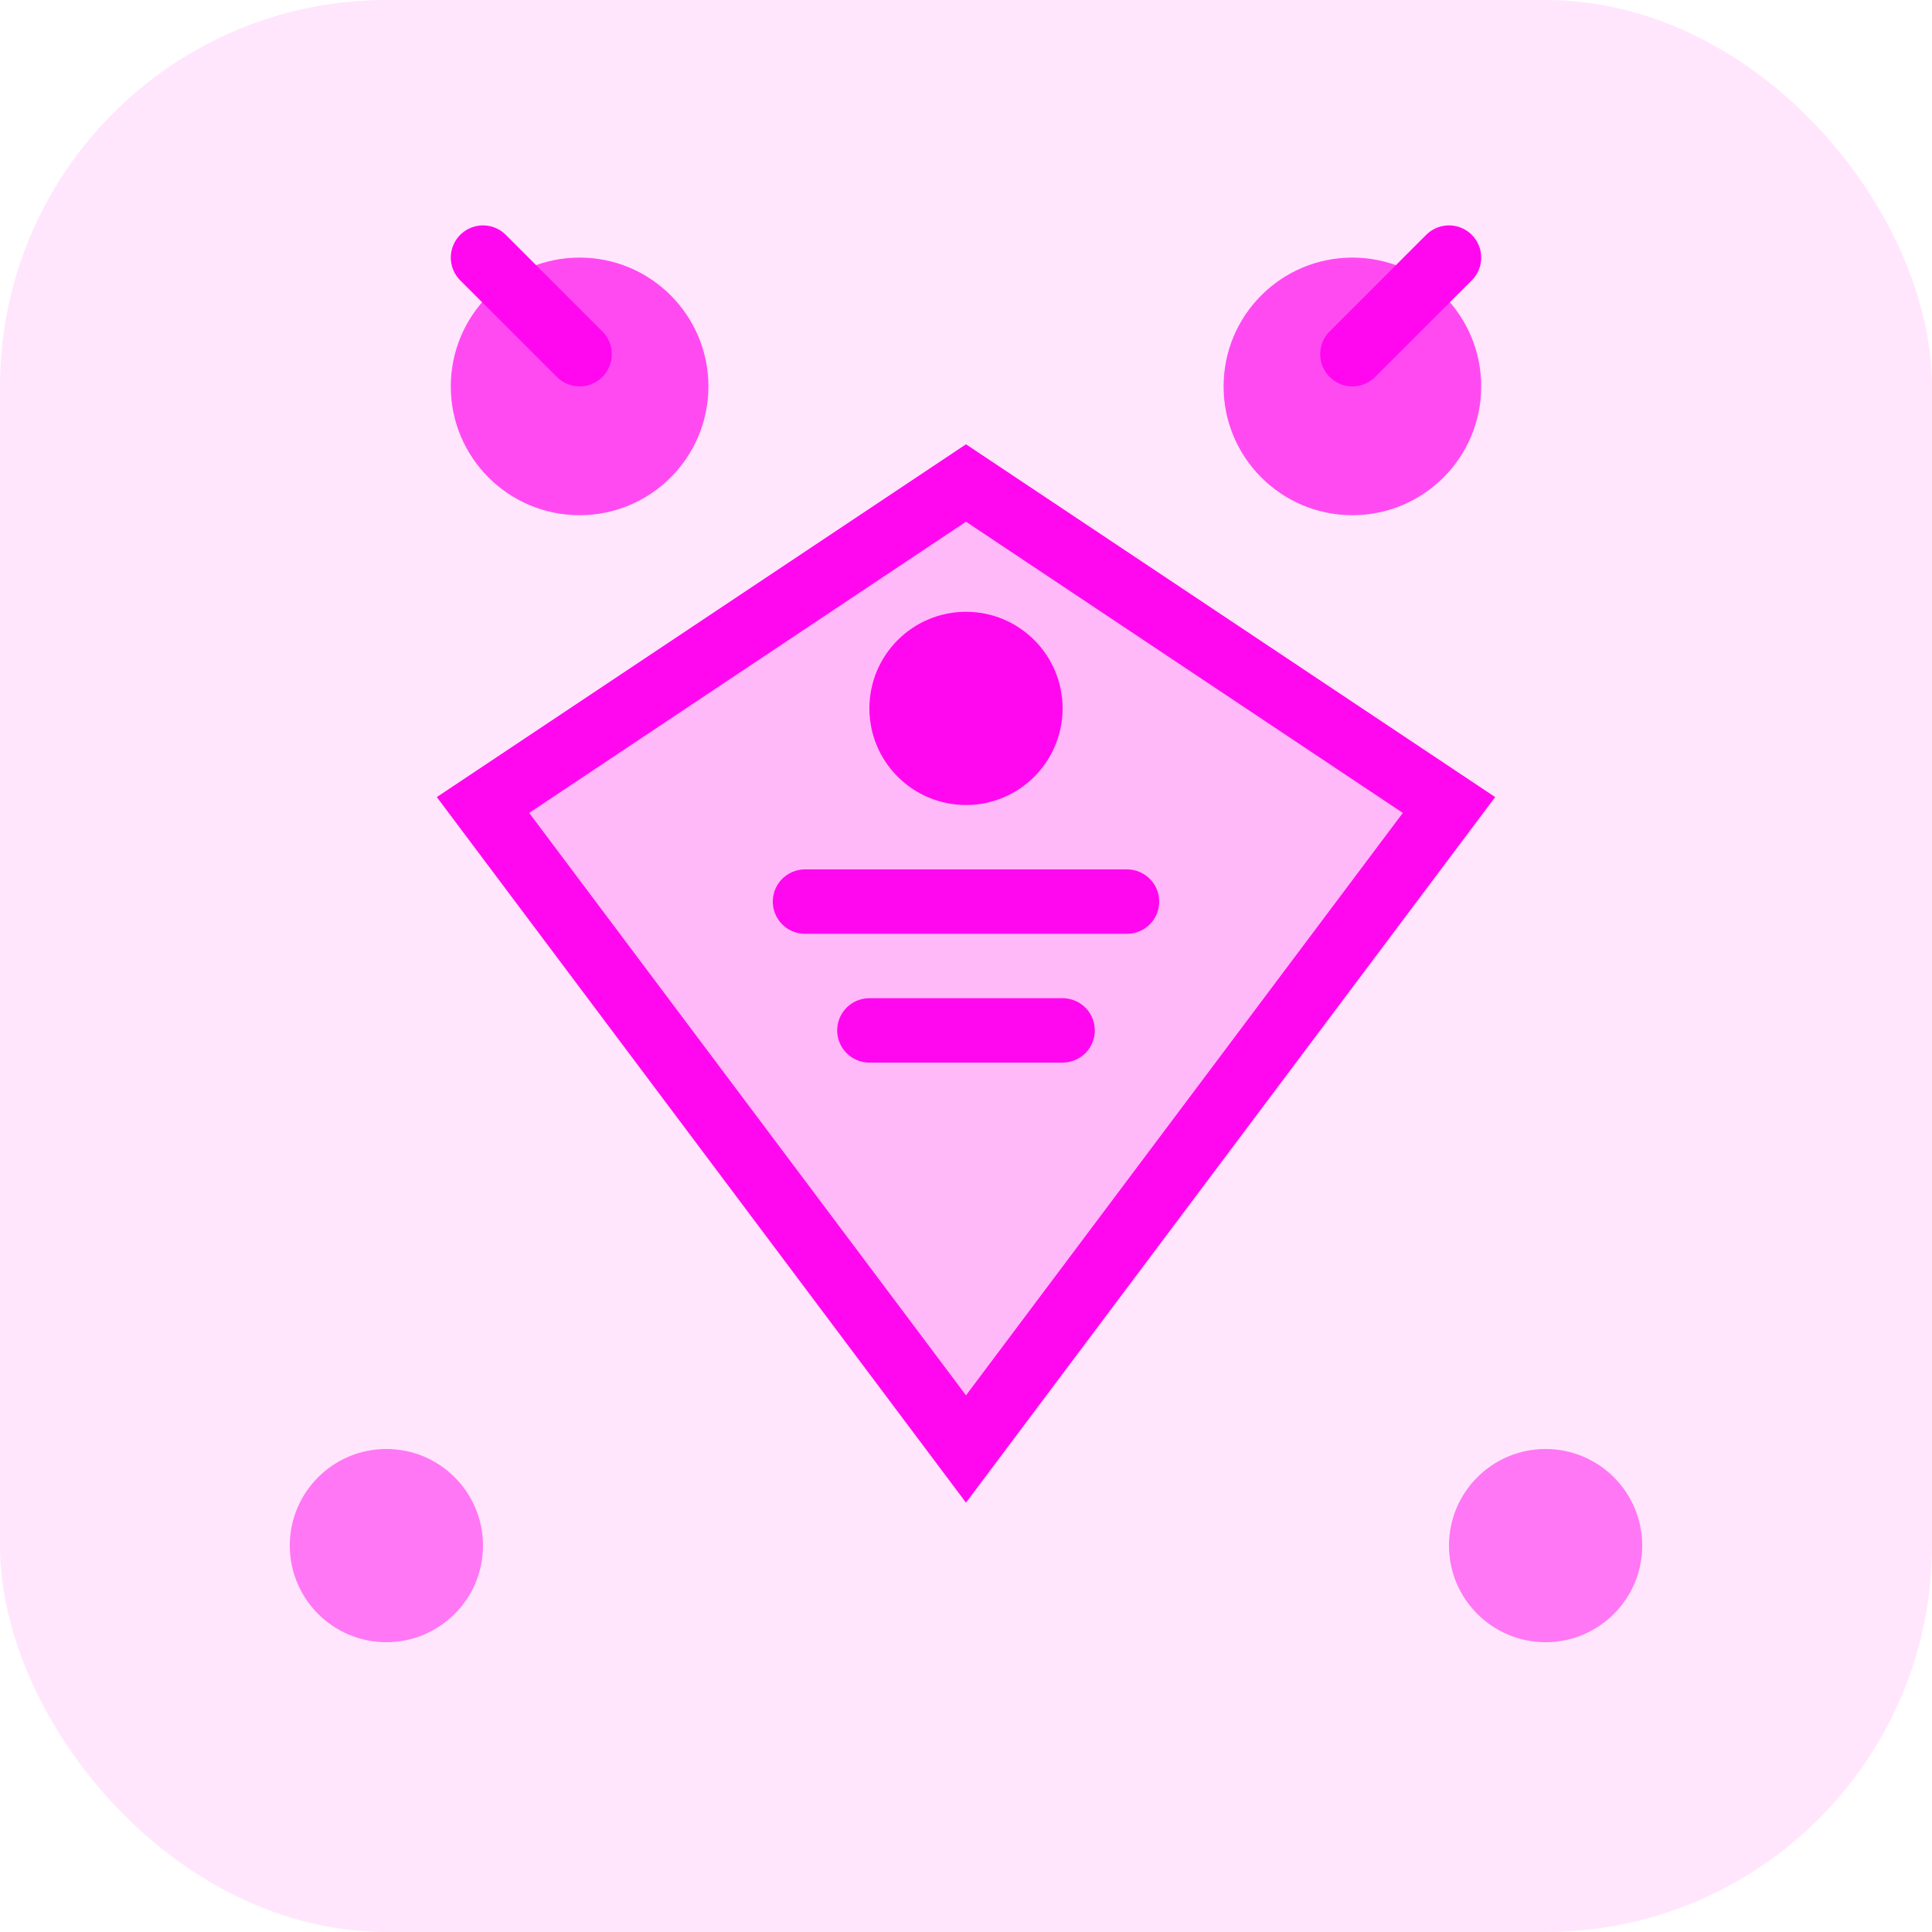
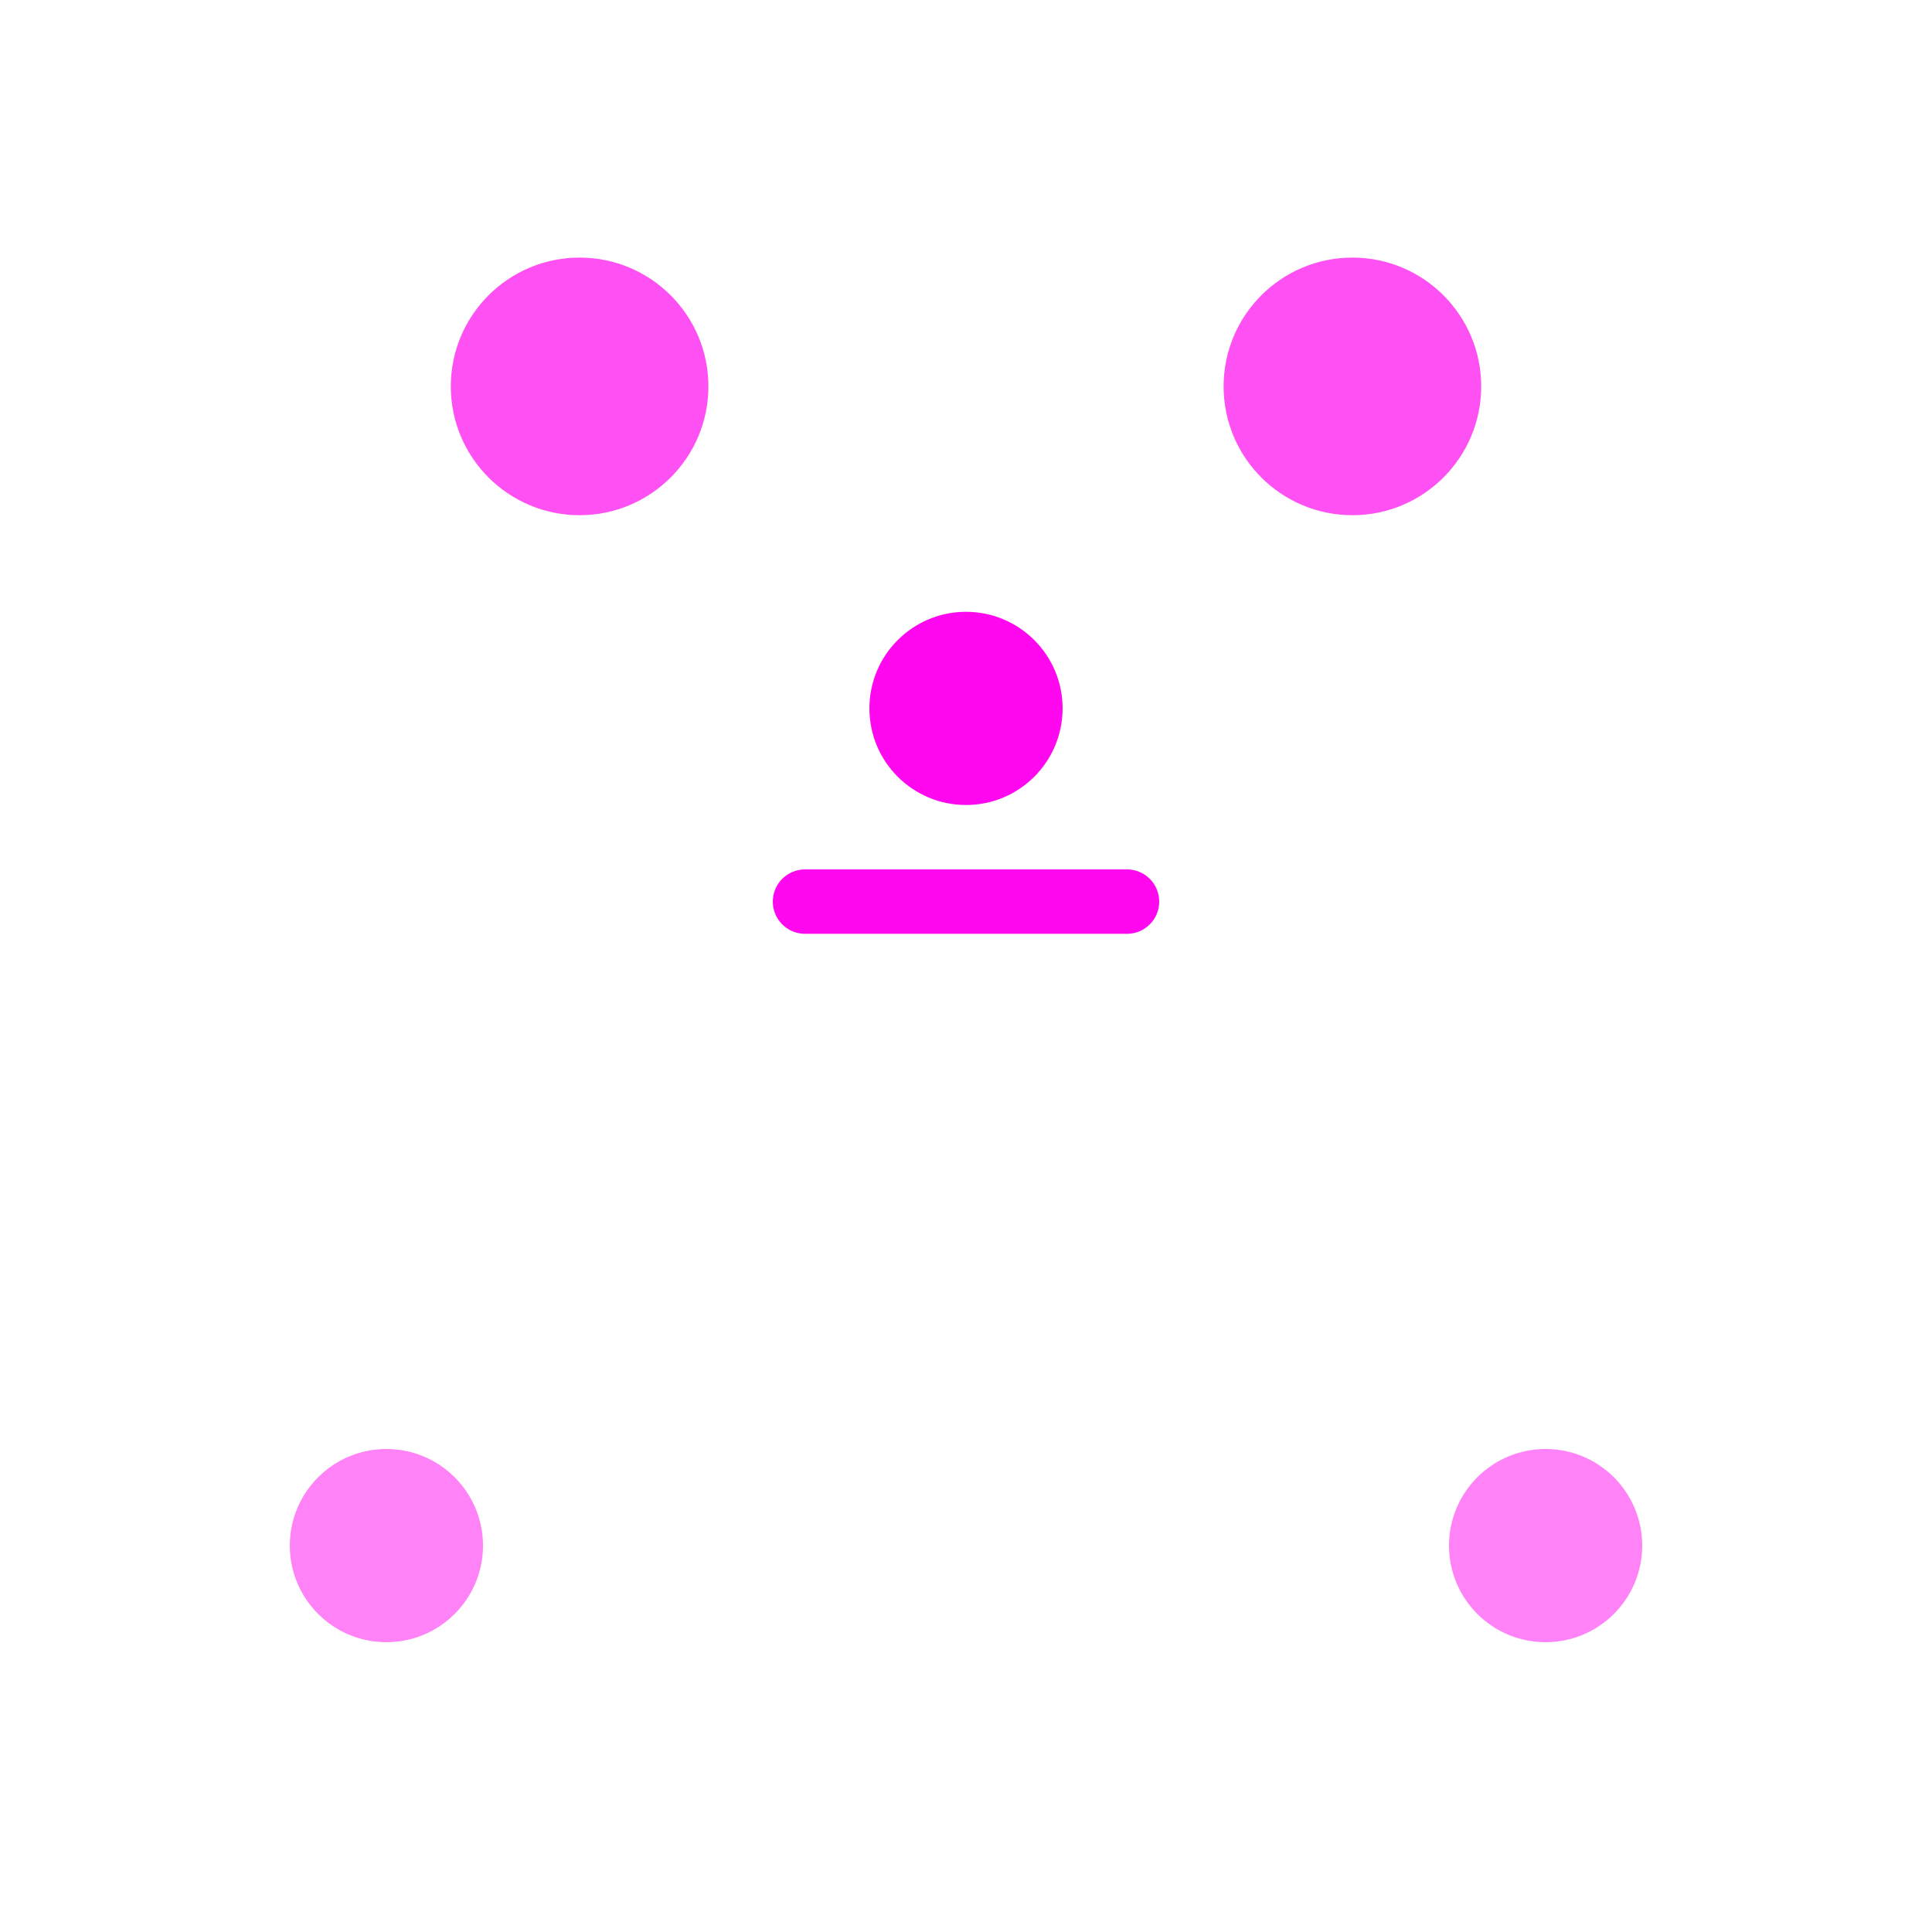
<svg xmlns="http://www.w3.org/2000/svg" width="60" height="60" viewBox="0 0 60 60" fill="none">
-   <rect width="60" height="60" rx="12" fill="#ff08ef" opacity="0.1" />
-   <path d="M15 25l15-10l15 10l-15 20l-15-20z" stroke="#ff08ef" stroke-width="2" fill="rgba(255,8,239,0.2)" />
  <circle cx="30" cy="22" r="3" fill="#ff08ef" />
  <path d="M25 28h10" stroke="#ff08ef" stroke-width="2" stroke-linecap="round" />
-   <path d="M27 32h6" stroke="#ff08ef" stroke-width="2" stroke-linecap="round" />
  <circle cx="18" cy="12" r="4" fill="#ff08ef" opacity="0.7" />
  <circle cx="42" cy="12" r="4" fill="#ff08ef" opacity="0.7" />
  <circle cx="12" cy="48" r="3" fill="#ff08ef" opacity="0.5" />
  <circle cx="48" cy="48" r="3" fill="#ff08ef" opacity="0.5" />
-   <path d="M15 8l3 3M45 8l-3 3" stroke="#ff08ef" stroke-width="2" stroke-linecap="round" />
</svg>